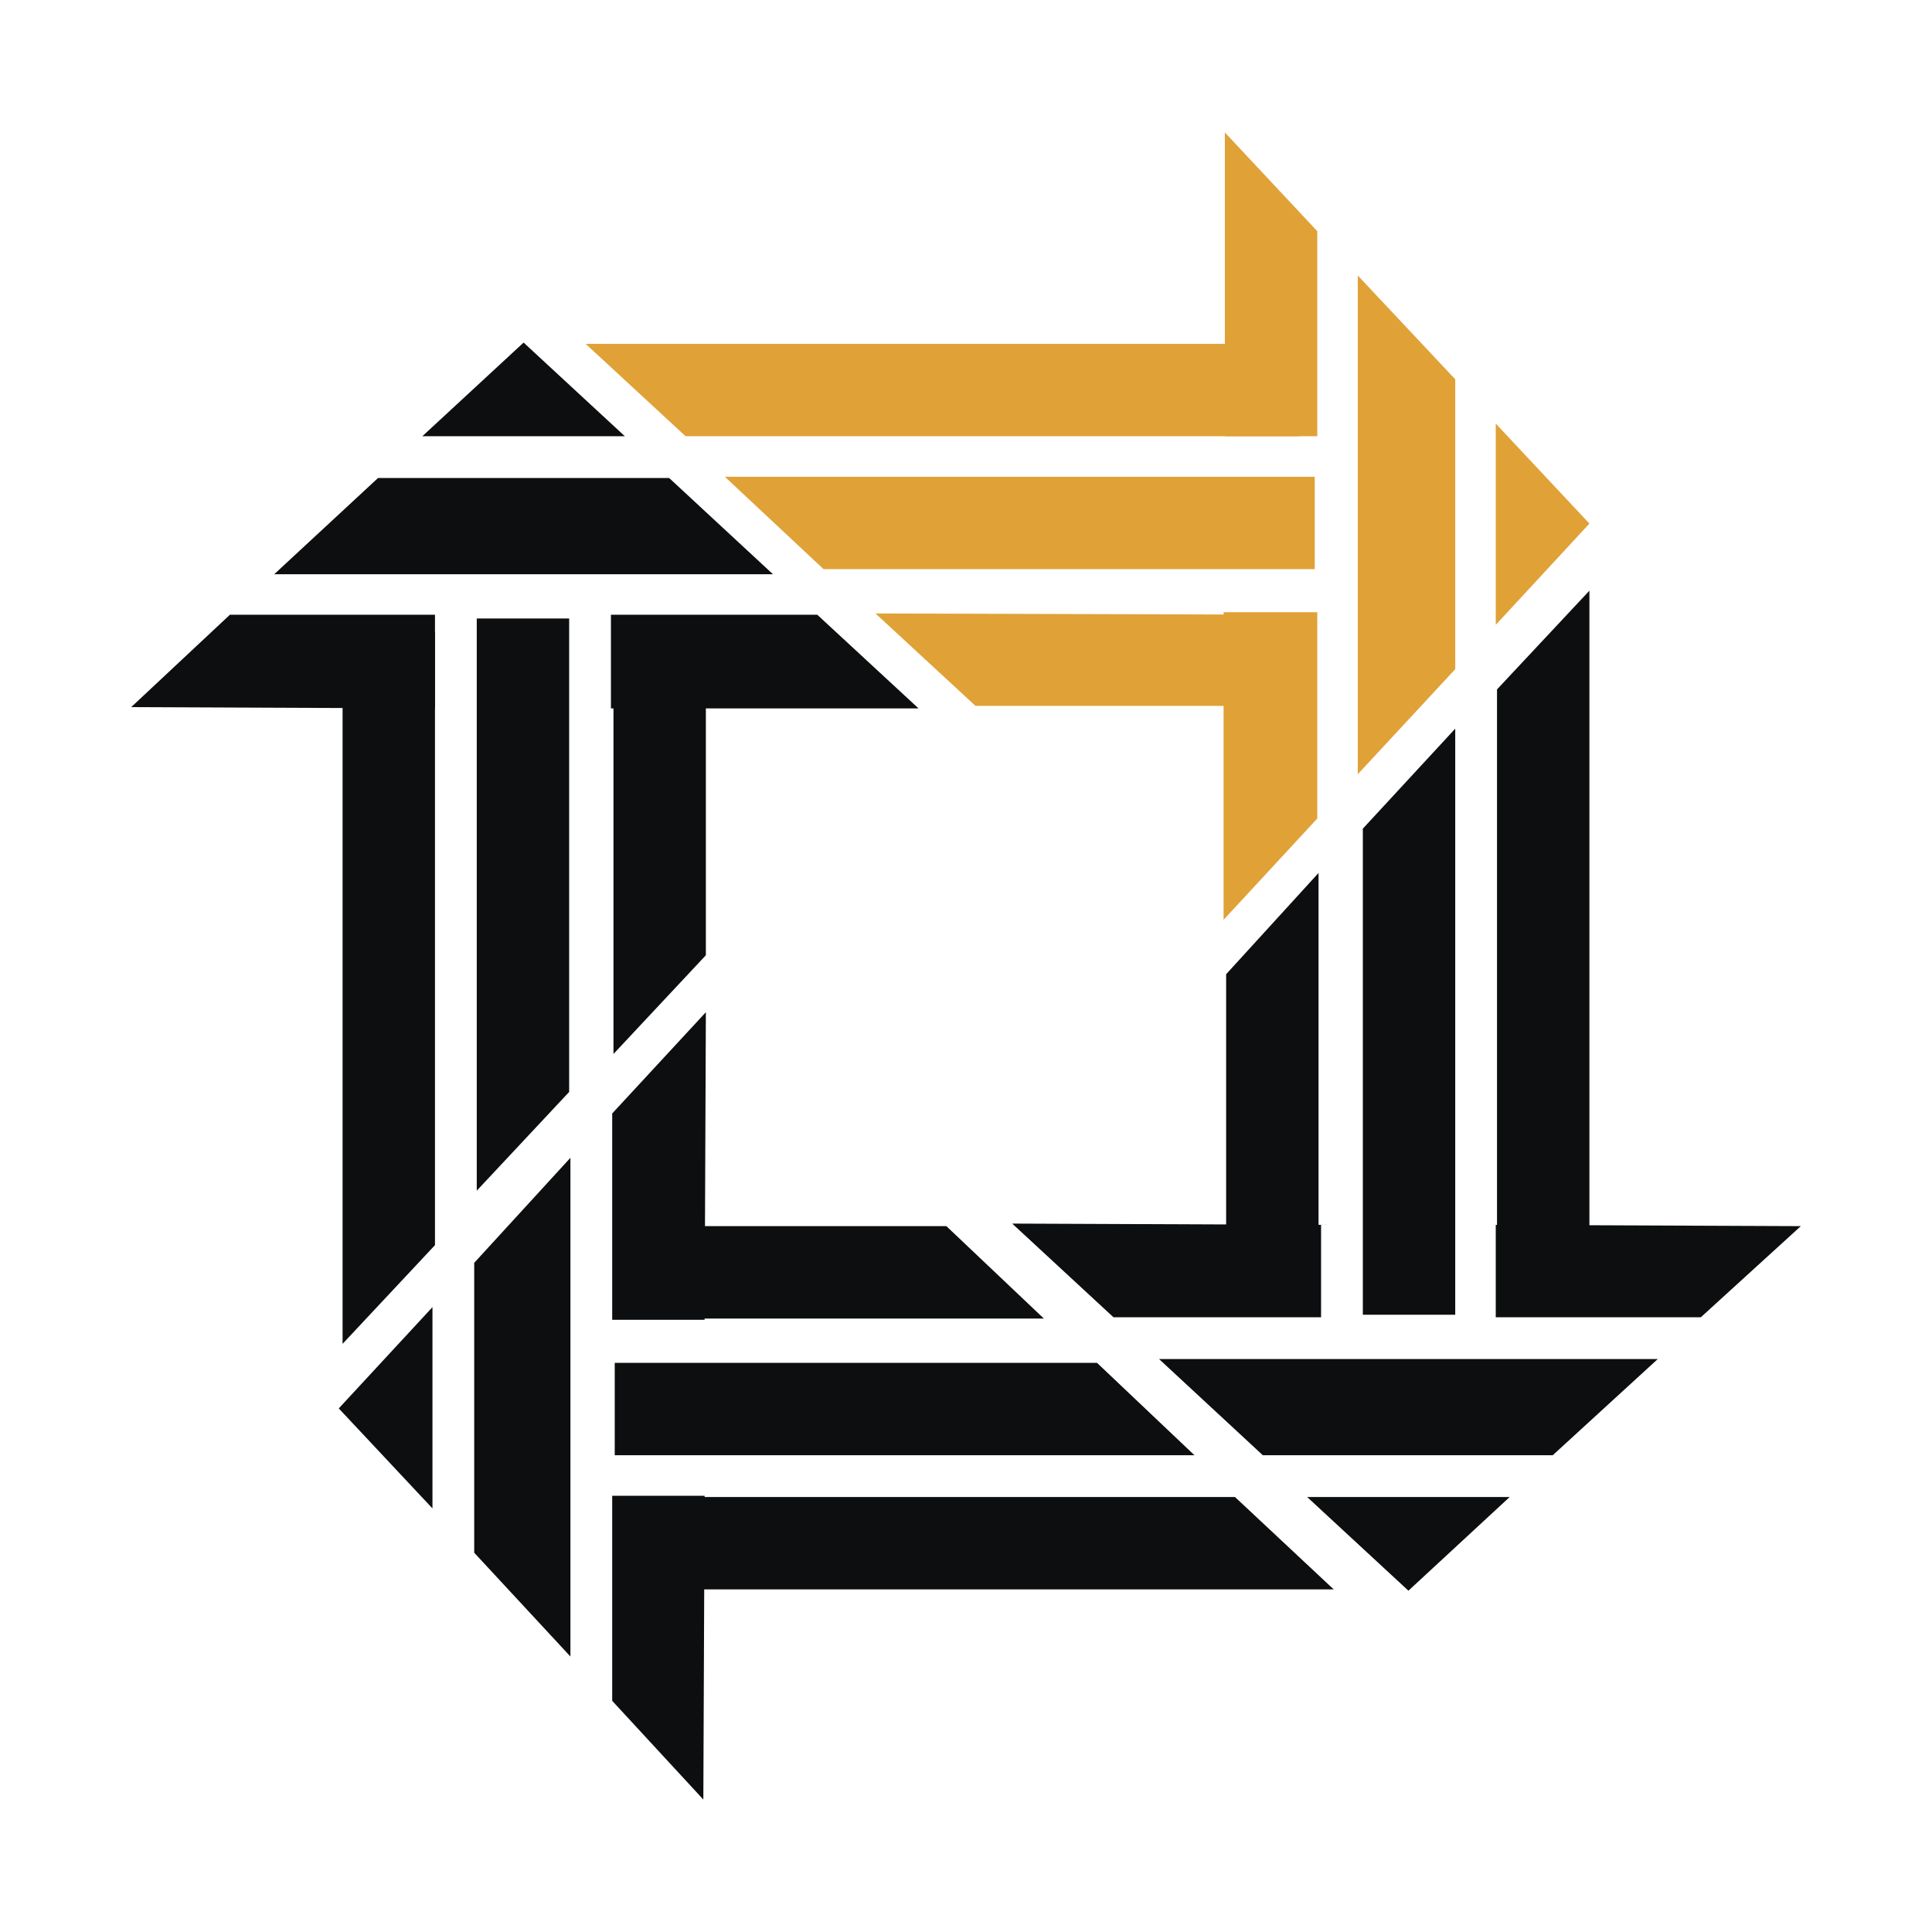
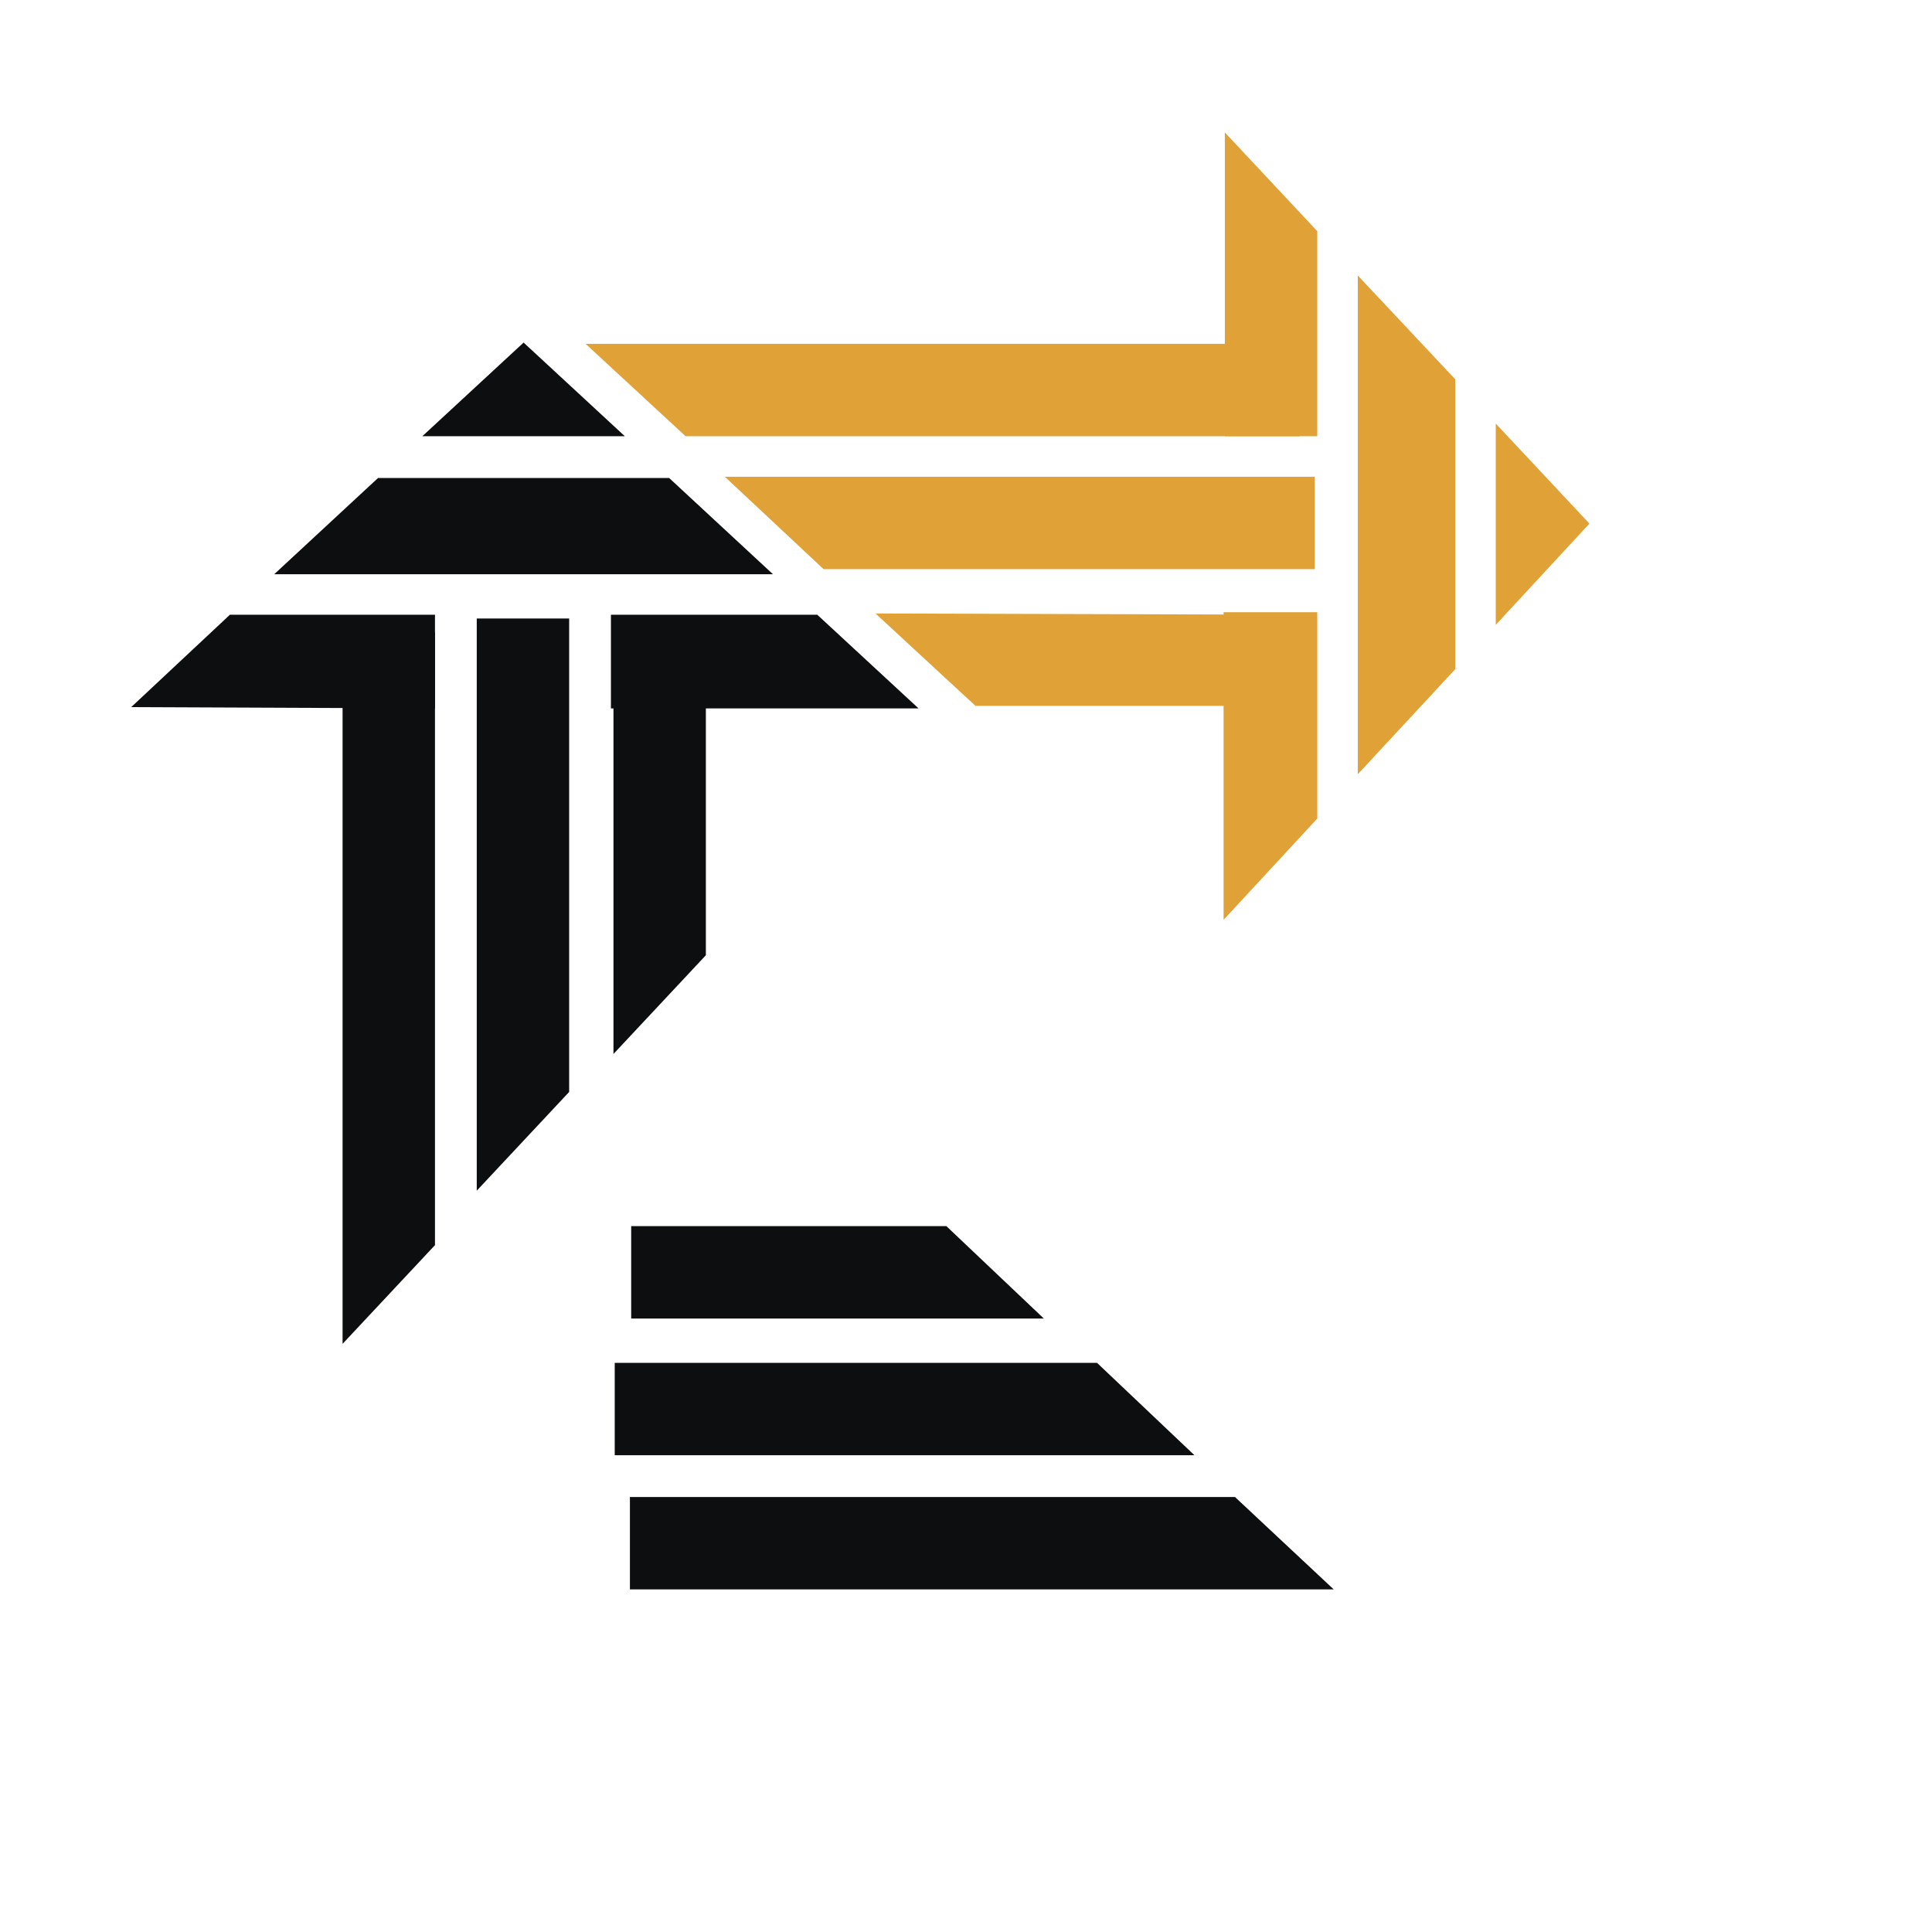
<svg xmlns="http://www.w3.org/2000/svg" width="2500" height="2500" viewBox="0 0 192.756 192.756">
  <g fill-rule="evenodd" clip-rule="evenodd">
    <path fill="#fff" d="M0 0h192.756v192.756H0V0z" />
    <path fill="#0c0e0f" d="M42.135 43.524l10.104-9.345 10.103 9.345H42.135zM66.763 47.692l10.355 9.599H27.359l10.356-9.599h29.048zM60.953 70.677v-9.345h20.586l10.103 9.345H60.953zM43.398 70.677l-30.31-.126 9.85-9.219h20.46v9.345z" />
    <path fill="#0c0e0f" d="M61.206 63.353h9.218v31.952l-9.218 9.851V63.353zM47.566 61.71h9.219v47.233l-9.219 9.852V61.71zM34.179 63.1h9.219v61.127l-9.219 9.849V63.1z" />
    <path fill="#e0a137" d="M149.232 42.262l9.344 9.977-9.344 10.103v-20.08zM145.189 66.763l-9.724 10.482v-49.76l9.724 10.356v28.922zM122.078 61.079h9.346v20.586l-9.346 10.103V61.079zM122.205 43.524v-30.31l9.219 9.851v20.459h-9.219z" />
    <path fill="#e0a137" d="M129.404 61.332v9.093h-32.08l-9.976-9.219 42.056.126zM131.172 47.566v9.219H82.17l-9.851-9.219h58.853zM129.656 34.305v9.219H68.404l-9.977-9.219h71.229z" />
-     <path fill="#0c0e0f" d="M150.621 149.357l-10.103 9.346-10.104-9.346h20.207zM125.994 145.191l-10.355-9.599h49.757l-10.482 9.599h-28.92zM131.803 122.205v9.219h-20.711l-10.104-9.346 30.815.127zM149.232 122.205l30.436.127-9.977 9.092h-20.459v-9.219z" />
-     <path fill="#0c0e0f" d="M131.551 129.529h-9.219v-32.33l9.219-10.104v42.434zM145.189 131.172h-9.218V82.675l9.218-9.977v58.474zM158.576 129.656h-9.219V68.783l9.219-9.851v70.724zM43.146 150.494l-9.347-9.976 9.347-10.104v20.08zM47.313 125.994l9.598-10.482v49.759l-9.598-10.355v-28.922zM70.298 131.678h-9.219v-20.586l9.345-10.104-.126 30.69zM70.298 149.232l-.126 30.311-9.093-9.852v-20.459h9.219z" />
    <path fill="#0c0e0f" d="M62.973 131.551v-9.219H94.42l9.725 9.219H62.973zM61.332 145.191v-9.22h48.117l9.725 9.22H61.332zM62.847 158.576v-9.219h60.368l9.851 9.219H62.847z" />
  </g>
</svg>